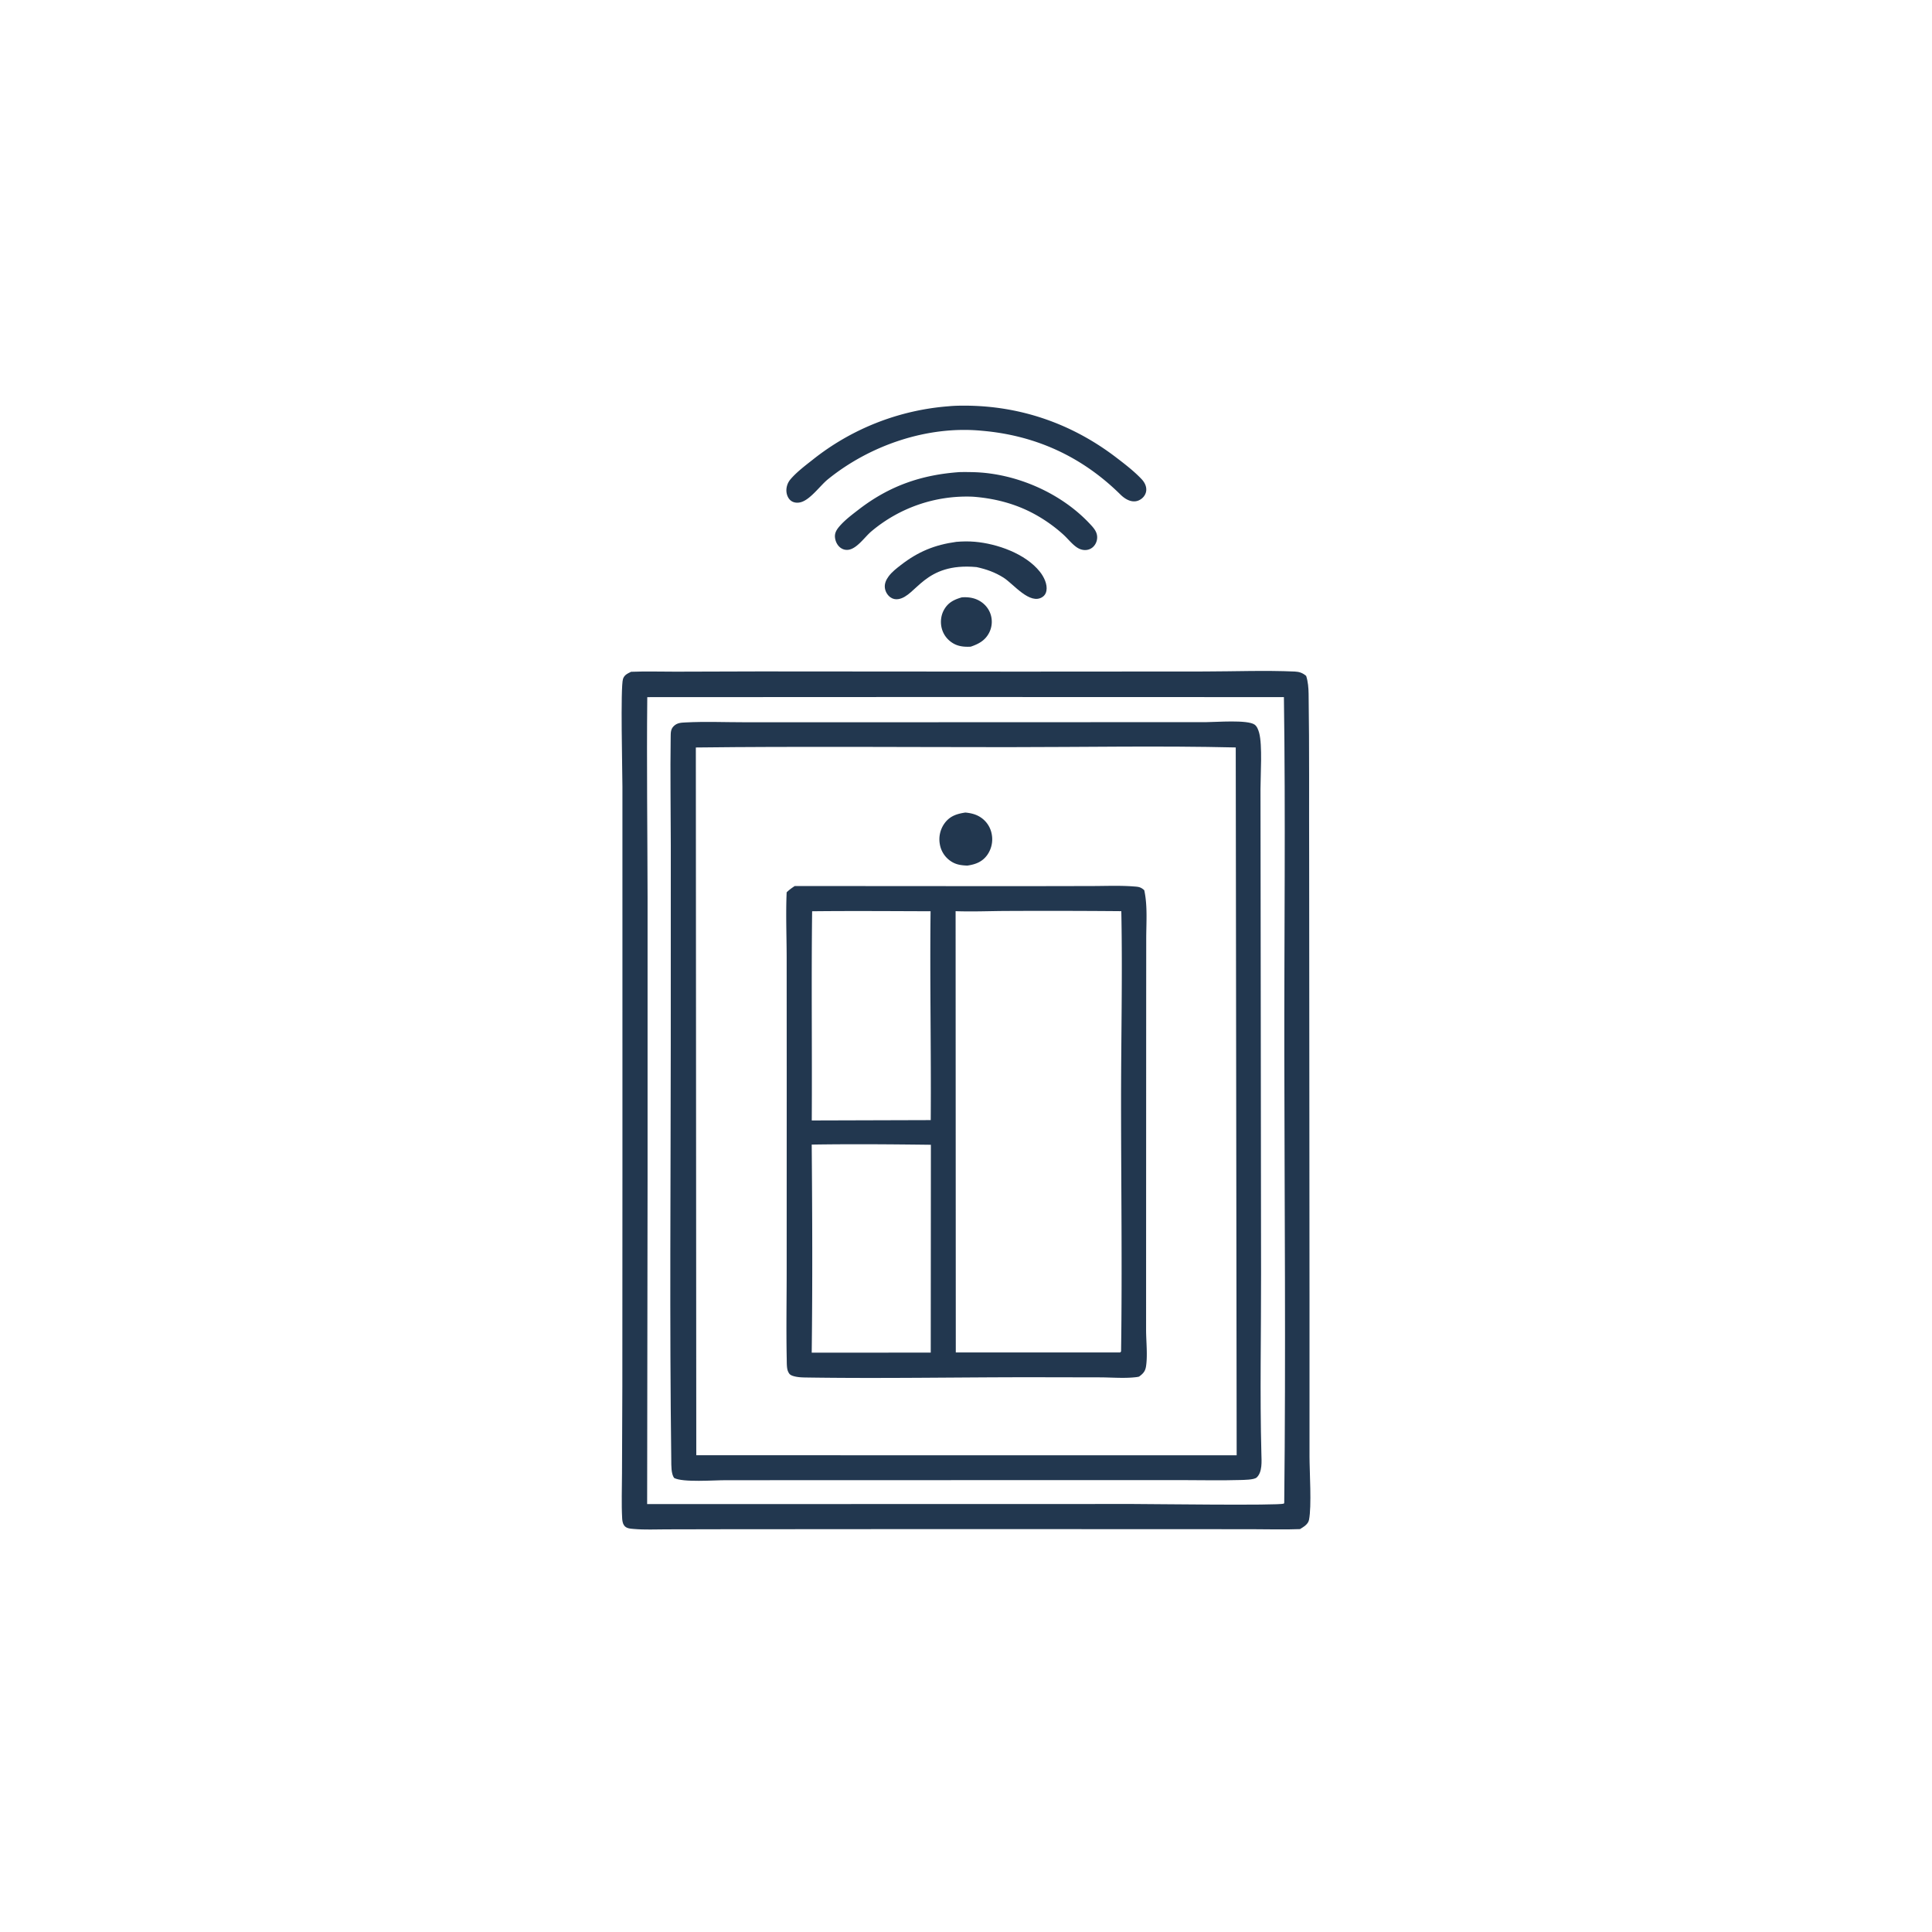
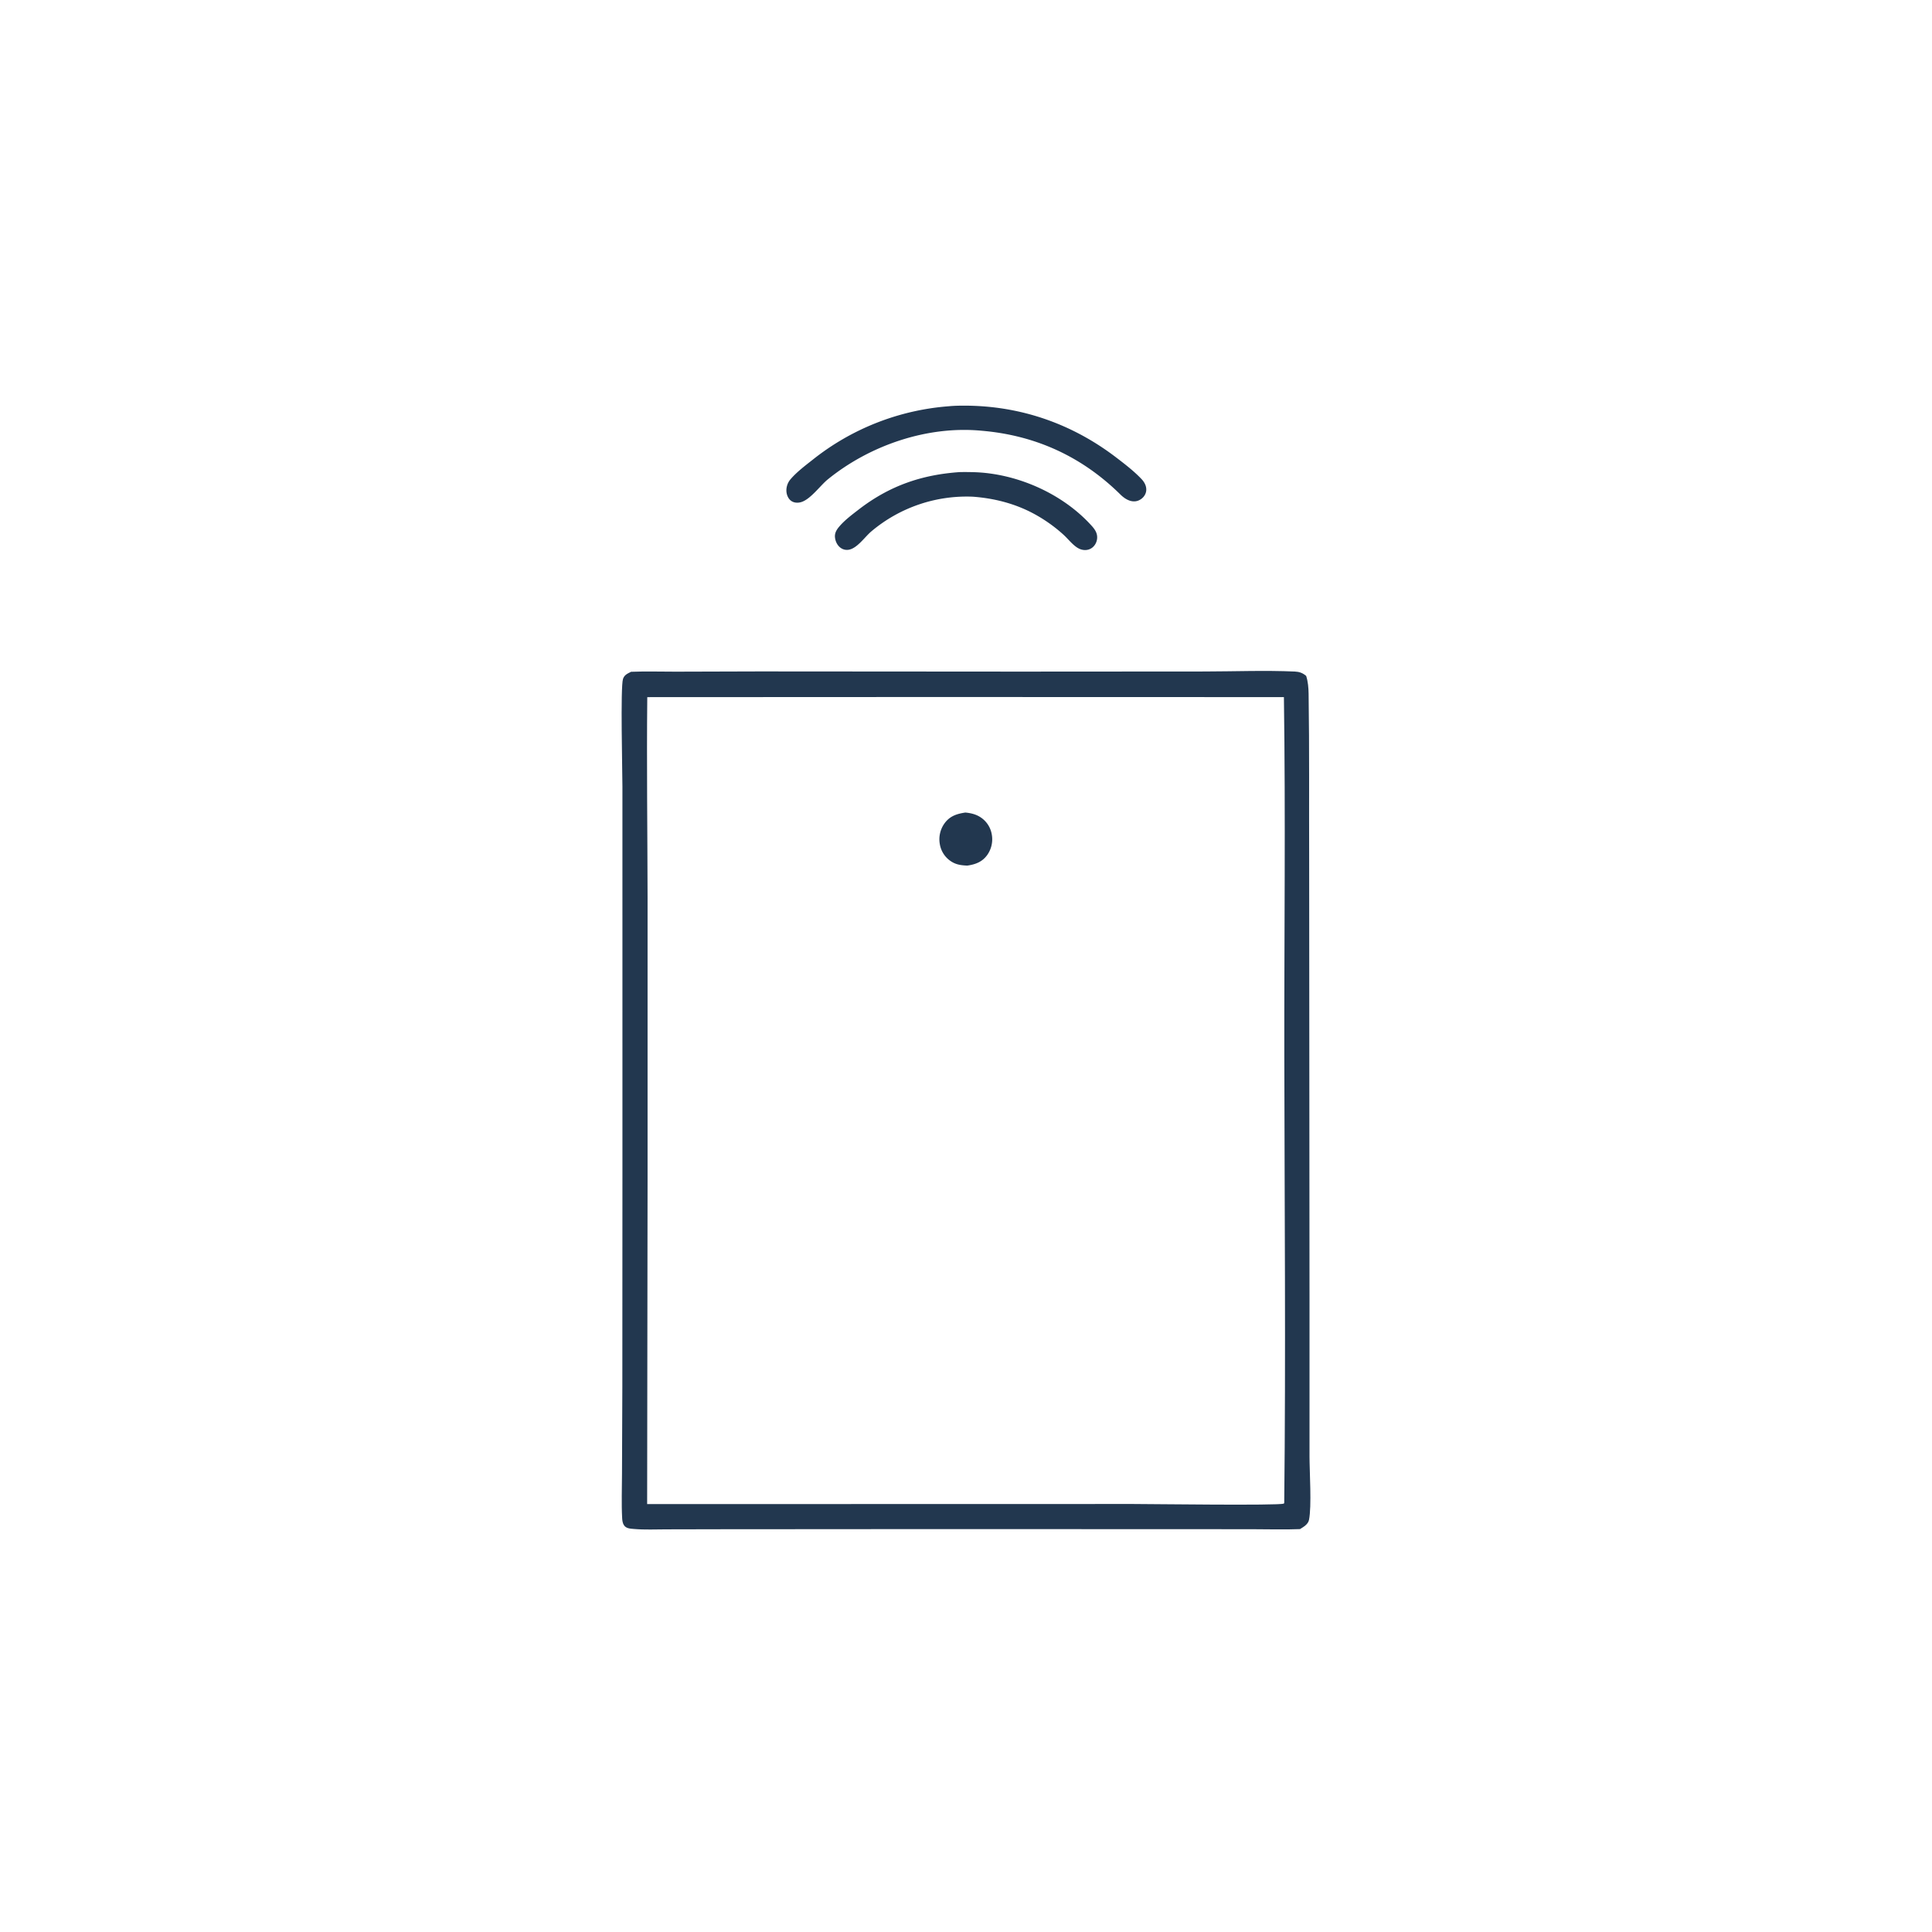
<svg xmlns="http://www.w3.org/2000/svg" version="1.1" style="display: block;" viewBox="0 0 2048 2048" width="1024" height="1024">
-   <path transform="translate(0,0)" fill="rgb(34,55,79)" d="M 1019.48 633.237 C 1024.86 632.814 1030.41 633.331 1035.4 635.467 C 1041.96 638.269 1047.21 643.471 1049.73 650.179 A 25.573 25.573 0 0 1 1048.74 670.319 C 1044.55 678.828 1037.53 682.62 1028.95 685.509 C 1022.76 685.837 1016.51 685.38 1011 682.31 C 1004.84 678.876 1000.32 673.351 998.427 666.529 C 996.565 659.82 997.319 652.337 1000.78 646.264 C 1005.11 638.652 1011.35 635.597 1019.48 633.237 z" />
-   <path transform="translate(0,0)" fill="rgb(34,55,79)" d="M 1013.72 574.391 C 1020.28 573.829 1026.8 573.724 1033.37 574.296 C 1056.99 576.351 1087.02 586.843 1102.32 606.068 C 1106.53 611.36 1110.53 619.332 1109.24 626.309 C 1108.74 629.019 1107.44 631.25 1105.13 632.79 C 1091.76 641.705 1074.32 618.956 1063.79 612.336 C 1054.67 606.606 1045.66 603.412 1035.2 601.14 C 979.576 595.946 971.511 632.041 952.245 635.094 C 949.186 635.579 946.329 634.947 943.808 633.12 C 940.686 630.858 938.548 627.158 938.024 623.349 C 937.392 618.758 939.312 614.576 941.988 610.965 C 945.538 606.174 950.358 602.512 955.032 598.888 C 973.287 584.733 990.842 577.547 1013.72 574.391 z" />
  <path transform="translate(0,0)" fill="rgb(34,55,79)" d="M 1017.53 500.428 A 329.313 329.313 0 0 1 1032.27 500.526 C 1076.97 501.793 1124.34 522.304 1155.06 555.045 C 1159.27 559.537 1163.46 563.945 1163.01 570.558 C 1162.76 574.333 1160.94 578.032 1157.97 580.405 C 1155.62 582.28 1152.74 583.182 1149.74 583.063 C 1146.53 582.935 1143.74 581.804 1141.12 579.97 C 1136.05 576.409 1132 571.094 1127.42 566.902 C 1117.93 558.219 1106.89 550.459 1095.55 544.391 C 1075.56 533.692 1053.72 528.182 1031.2 526.515 A 156.653 156.653 0 0 0 923.752 563.218 C 916.83 568.985 908.723 581.323 899.578 582.766 C 896.323 583.279 893.171 582.411 890.604 580.352 C 887.446 577.82 885.572 573.778 885.132 569.804 C 884.59 564.921 886.934 561.321 889.997 557.778 C 895.768 551.101 903.285 545.506 910.239 540.136 C 942.747 515.032 976.865 503.2 1017.53 500.428 z" />
  <path transform="translate(0,0)" fill="rgb(34,55,79)" d="M 1005.65 430.653 C 1011.22 430.1 1016.9 430.005 1022.49 430.013 C 1081.67 430.102 1136.31 449.104 1183.21 484.949 C 1192.36 491.944 1202.35 499.619 1210.22 508.007 C 1213.28 511.272 1215.48 515.511 1215.05 520.091 C 1214.73 523.336 1212.93 526.374 1210.41 528.406 C 1202.63 534.676 1193.91 530.367 1187.75 524.284 C 1147.07 484.098 1097.86 461.485 1040.75 456.619 C 983.12 451.068 922.156 471.946 877.5 508.168 C 869.397 514.74 859.057 529.581 848.938 532.348 C 845.575 533.268 841.719 533.064 838.787 531.022 C 835.721 528.886 834.044 525.062 833.685 521.43 C 833.226 516.78 834.764 511.923 837.744 508.337 C 844.013 500.79 853.72 493.424 861.458 487.349 A 263.647 263.647 0 0 1 1005.65 430.653 z" />
  <path transform="translate(0,0)" fill="rgb(34,55,79)" d="M 668.952 712.131 C 684.632 711.493 700.525 712.023 716.227 711.995 L 805.084 711.734 L 1081.06 711.927 L 1276.87 711.8 C 1308.59 711.756 1340.89 710.473 1372.56 711.861 C 1377.39 712.073 1380.92 713.373 1384.59 716.488 C 1386.56 722.552 1387.08 729.14 1387.18 735.488 C 1388.07 794.204 1387.54 853.027 1387.77 911.756 L 1388.14 1384.27 L 1388.13 1543.88 C 1388.16 1560.21 1390.53 1596.61 1387.6 1611.12 C 1386.65 1615.86 1381.8 1618.58 1378.06 1620.92 C 1361.38 1621.57 1344.48 1621.04 1327.78 1621.03 L 1234.12 1620.96 L 952.5 1620.93 L 764.286 1621.06 L 706.317 1621.18 C 695.054 1621.2 683.429 1621.76 672.214 1620.79 C 668.318 1620.45 663.791 1620.38 661.455 1616.84 C 660.035 1614.7 659.65 1611.92 659.514 1609.41 C 658.662 1593.76 659.327 1577.77 659.348 1562.08 L 659.706 1470.33 L 659.804 1240.62 L 659.796 833.933 C 659.804 818.192 657.559 728.273 660.42 719.668 C 661.854 715.356 665.173 714.053 668.952 712.131 z M 686.138 739.002 C 685.413 810.154 686.332 881.345 686.456 952.5 L 686.454 1247.95 L 686 1594.4 L 1201.16 1594.29 C 1221.68 1594.32 1354.55 1596.09 1360.9 1593.92 L 1361.34 1593.06 C 1363.06 1435.25 1361.64 1277.33 1361.43 1119.5 C 1361.26 992.71 1362.81 865.738 1361 738.97 L 988.42 738.865 L 686.138 739.002 z" />
-   <path transform="translate(0,0)" fill="rgb(34,55,79)" d="M 1278.85 765.5 C 1288.82 765.51 1322.69 762.696 1330.06 768.207 C 1332.6 770.111 1333.93 773.859 1334.74 776.799 C 1338.34 789.885 1336.18 821.491 1336.17 836.482 L 1336.3 941.189 L 1336.78 1350.27 C 1336.88 1413.84 1335.45 1477.7 1337.13 1541.21 C 1337.33 1548.92 1338.29 1560.38 1332.18 1566.16 C 1329.42 1568.77 1318.21 1568.76 1314.31 1568.88 C 1293.59 1569.51 1272.67 1568.96 1251.93 1568.97 L 1129.83 1568.98 L 769.5 1569.08 C 757.078 1569.01 723.77 1571.69 714.565 1566.68 C 711.348 1562.12 711.652 1553.44 711.581 1547.95 C 709.689 1401.07 710.978 1254.01 711.03 1107.1 L 711.071 896.748 C 711.03 858.254 710.379 819.687 710.952 781.201 C 711.017 776.797 710.845 772.939 714.279 769.643 C 717.992 766.079 722.105 766.055 726.96 765.801 C 747.474 764.726 768.465 765.616 789.024 765.617 L 910.578 765.625 L 1278.85 765.5 z M 737.62 792.367 L 738.089 1542.63 L 1310.92 1542.65 L 1309.94 792.329 C 1229.59 790.435 1148.9 791.997 1068.52 792.01 C 958.241 792.027 847.886 791.08 737.62 792.367 z" />
  <path transform="translate(0,0)" fill="rgb(34,55,79)" d="M 1023.3 861.332 C 1029.14 861.866 1034.69 863.178 1039.62 866.481 A 27.102 27.102 0 0 1 1051.31 884.447 A 28.802 28.802 0 0 1 1046.6 906.2 C 1041.3 913.658 1034.04 916.334 1025.33 917.579 C 1019.07 917.276 1013.81 916.687 1008.42 913.241 A 26.979 26.979 0 0 1 996.294 895.071 A 29.002 29.002 0 0 1 1001.03 873.062 C 1006.73 865.055 1014.1 862.71 1023.3 861.332 z" />
-   <path transform="translate(0,0)" fill="rgb(34,55,79)" d="M 842.484 939.219 L 1081.51 939.374 L 1157.62 939.232 C 1172.11 939.211 1186.92 938.553 1201.35 939.639 C 1206.62 940.035 1209 940.046 1212.96 943.667 C 1216.54 959.927 1215.09 977.905 1215.05 994.493 L 1215 1058.85 L 1214.92 1315.31 L 1214.9 1409.74 C 1214.91 1421.83 1216.62 1436.29 1214.87 1448.15 C 1214.05 1453.68 1211.82 1456.04 1207.43 1459.28 C 1206.61 1459.46 1205.79 1459.66 1204.95 1459.76 C 1192.6 1461.36 1178.68 1460.12 1166.16 1460.06 L 1091.74 1459.92 C 1012.4 1459.95 932.827 1461.42 853.52 1460.19 C 849.253 1460.12 844.717 1459.87 840.63 1458.56 C 839.393 1458.16 838.042 1457.56 837.106 1456.64 C 836.377 1455.92 835.672 1454.53 835.291 1453.62 C 833.874 1450.25 834.048 1444.75 833.973 1441.11 C 833.318 1409.04 833.927 1376.84 833.906 1344.75 L 833.959 1142.89 L 833.895 1014.47 C 833.837 991.685 832.888 968.628 833.886 945.874 C 836.601 943.255 839.323 941.27 842.484 939.219 z M 1012.98 965.881 L 1013.18 1433.66 L 1187.43 1433.65 L 1188.4 1432.62 L 1188.39 1432.37 C 1189.66 1344.14 1188.38 1255.74 1188.37 1167.5 C 1188.36 1100.38 1189.98 1032.97 1188.64 965.884 A 9122.09 9122.09 0 0 0 1067.76 965.657 C 1049.56 965.719 1031.14 966.548 1012.98 965.881 z M 860.894 965.976 C 859.974 1039.88 860.945 1113.82 860.504 1187.73 L 986.614 1187.36 C 987.16 1113.57 985.575 1039.74 986.451 965.969 C 944.614 965.853 902.729 965.517 860.894 965.976 z M 860.455 1213.31 C 861.053 1286.76 861.361 1360.44 860.452 1433.89 L 986.626 1433.82 L 986.782 1213.51 C 944.731 1213 902.5 1212.64 860.455 1213.31 z" />
</svg>